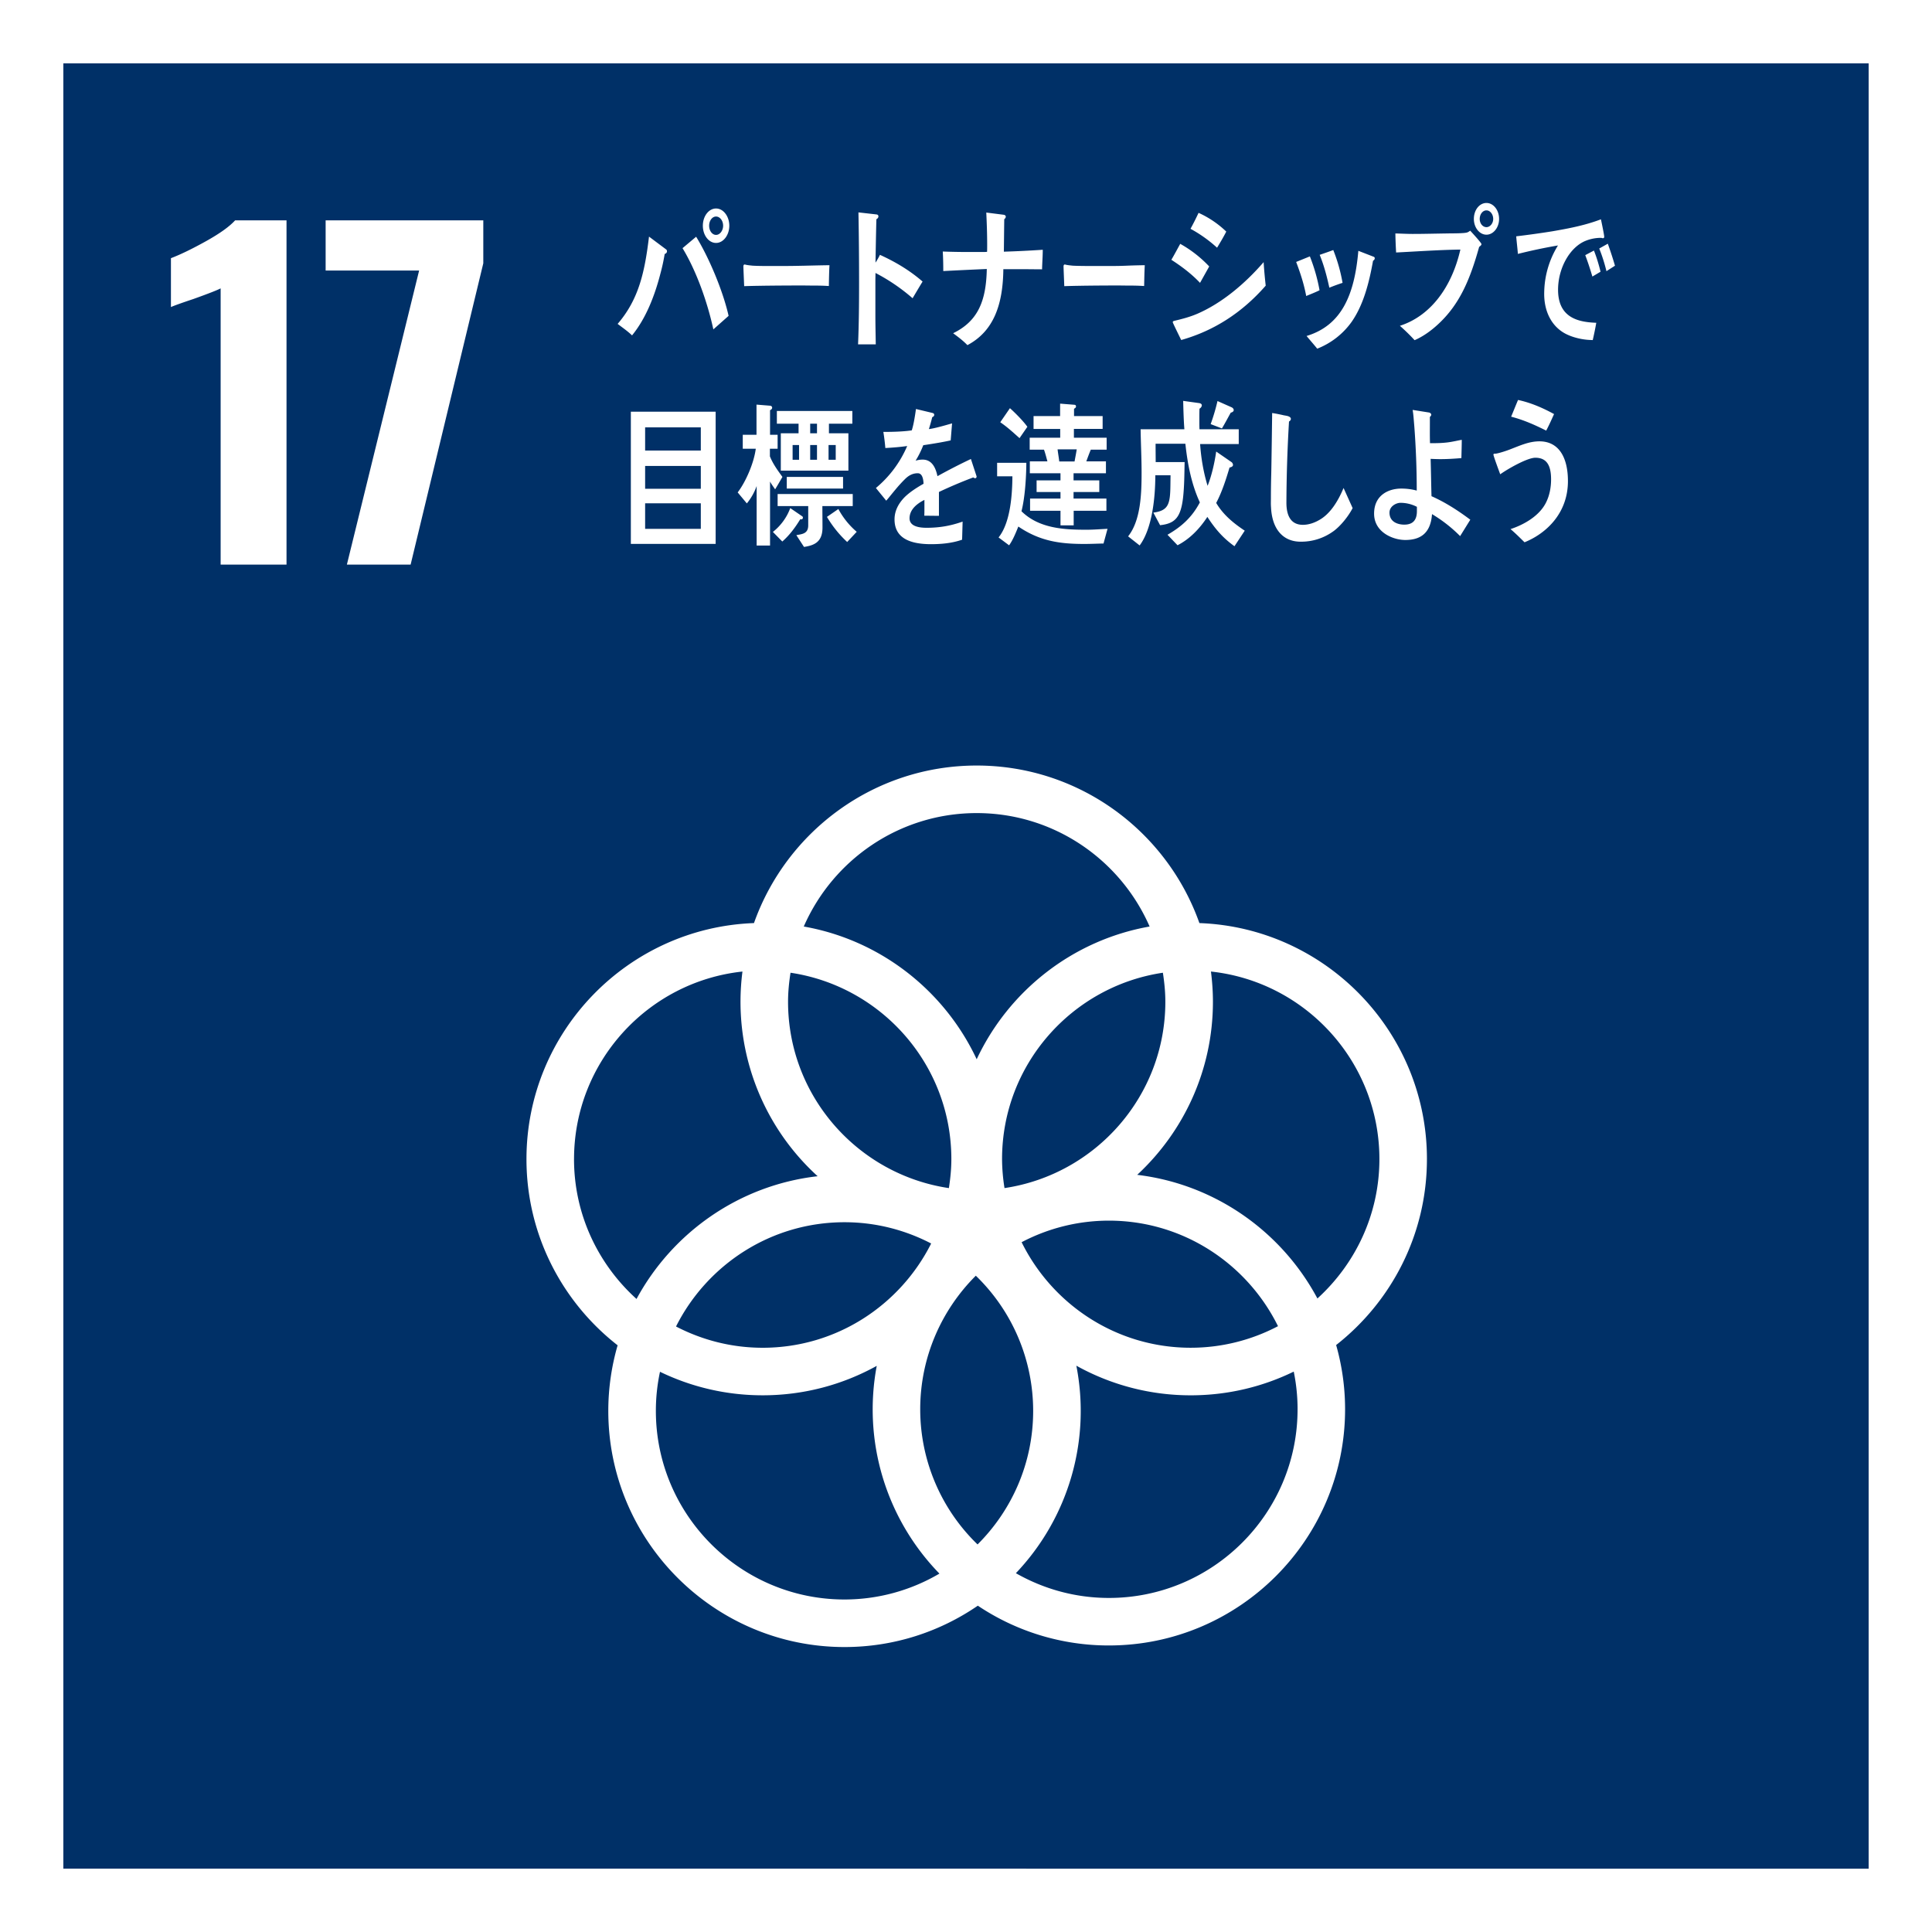
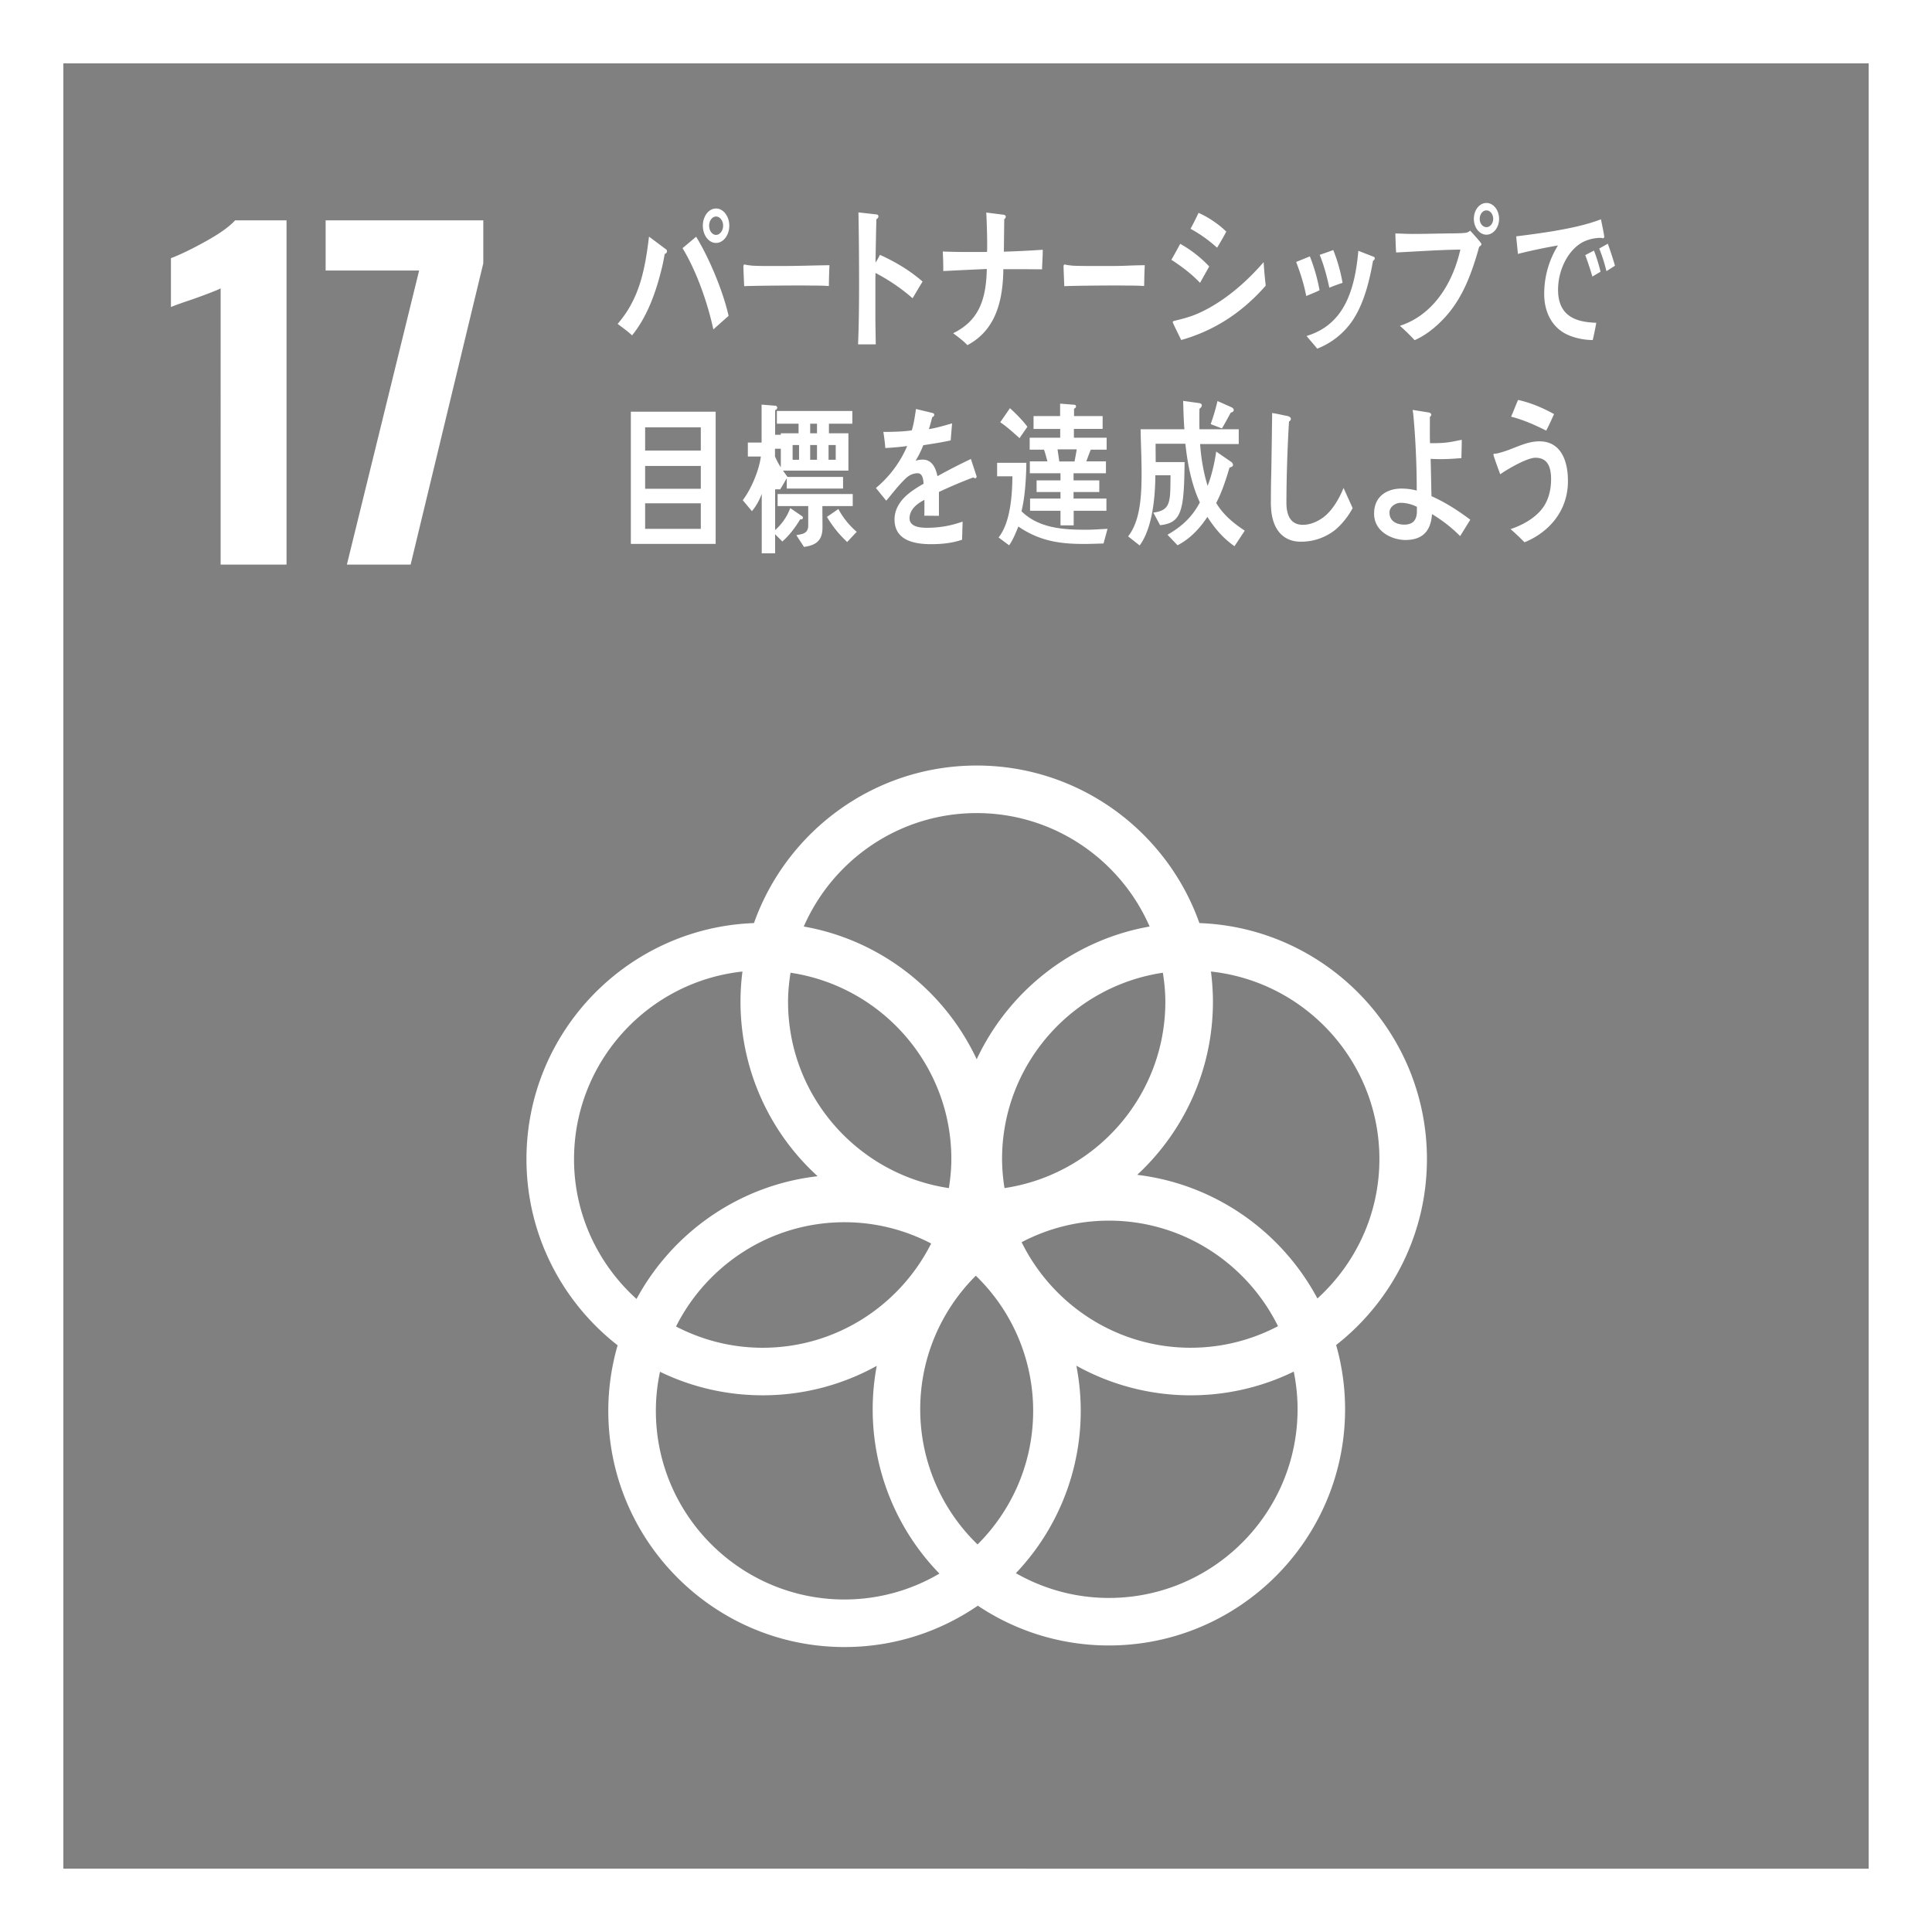
<svg xmlns="http://www.w3.org/2000/svg" id="b" width="122" height="122" viewBox="0 0 122 122">
  <rect x="0" y="0" width="122" height="122" fill="#808080" stroke="none" />
  <defs>
    <style>.e{fill:#fff}</style>
  </defs>
  <g id="c">
-     <path fill="#003067" d="M2 2h118v118H2z" />
    <path class="e" d="M118 4v114H4V4h114m4-4H0v122h122V0z" />
-     <path class="e" d="M13.934 18.209c-.197.107-.77.331-1.718.671-.751.251-1.226.421-1.422.51v-3.086c.608-.232 1.346-.59 2.214-1.073.867-.483 1.48-.921 1.838-1.315h3.247v21.737h-4.16V18.209zM26.467 17.082h-5.904v-3.167h9.956v2.71L25.93 35.652h-4.025l4.562-18.571zM90.107 73.194c0-8.043-6.398-14.614-14.368-14.904-2.05-5.79-7.58-9.949-14.064-9.949s-12.012 4.16-14.064 9.949c-7.97.291-14.366 6.862-14.366 14.904 0 4.772 2.256 9.026 5.756 11.758a14.9 14.9 0 00-.589 4.14c0 8.222 6.691 14.914 14.917 14.914 3.121 0 6.02-.966 8.418-2.612a14.83 14.83 0 008.275 2.512c8.224 0 14.916-6.691 14.916-14.913 0-1.408-.199-2.768-.565-4.058 3.485-2.733 5.733-6.979 5.733-11.741m-16.518-9.938c0 5.971-4.419 10.914-10.156 11.768a11.88 11.88 0 01-.155-1.83c0-5.972 4.419-10.916 10.155-11.769.093.597.156 1.207.156 1.831M61.73 97.527a11.865 11.865 0 01-3.621-8.533c0-3.294 1.346-6.279 3.511-8.437a11.871 11.871 0 013.621 8.536c0 3.292-1.344 6.276-3.511 8.434M49.918 61.425c5.736.853 10.157 5.798 10.157 11.77 0 .623-.063 1.232-.156 1.83-5.737-.854-10.156-5.797-10.156-11.768 0-.624.063-1.234.156-1.832M58.8 78.523c-1.96 3.897-5.987 6.584-10.639 6.584-1.973 0-3.832-.491-5.472-1.343 1.96-3.897 5.988-6.584 10.64-6.584 1.974 0 3.831.49 5.471 1.343m5.712-.081a11.835 11.835 0 015.511-1.362c4.683 0 8.733 2.724 10.679 6.664a11.832 11.832 0 01-5.511 1.362c-4.685 0-8.735-2.724-10.679-6.665m-2.837-27.097c4.882 0 9.081 2.952 10.92 7.163-4.846.855-8.892 4.053-10.92 8.382-2.026-4.329-6.073-7.528-10.919-8.382 1.84-4.211 6.039-7.163 10.919-7.163m-25.426 21.85c0-6.139 4.665-11.204 10.635-11.844a14.887 14.887 0 004.748 12.925c-4.948.563-9.168 3.553-11.437 7.751-2.416-2.181-3.947-5.328-3.947-8.832m5.168 15.899c0-.847.09-1.672.261-2.469a14.831 14.831 0 006.485 1.485c2.612 0 5.065-.676 7.202-1.859a14.863 14.863 0 003.958 13.118 11.818 11.818 0 01-5.993 1.635c-6.57 0-11.913-5.344-11.913-11.911m40.521-.098c0 6.567-5.344 11.911-11.913 11.911-2.138 0-4.138-.573-5.874-1.563a14.863 14.863 0 003.818-13.103 14.819 14.819 0 007.224 1.871c2.33 0 4.538-.538 6.504-1.497.158.77.242 1.566.242 2.381M71.811 74.188c2.938-2.726 4.782-6.616 4.782-10.932 0-.645-.046-1.281-.125-1.906 5.97.639 10.637 5.705 10.637 11.844 0 3.487-1.516 6.619-3.914 8.801-2.245-4.206-6.445-7.214-11.379-7.807M41.973 16.038a12.16 12.16 0 01-.269 1.236c-.372 1.447-.931 2.851-1.792 3.905-.284-.274-.609-.495-.91-.726 1.339-1.554 1.713-3.283 1.981-5.512l1.086.813c.033.022.049.073.049.117 0 .093-.08.146-.145.168zm3.073 4.761c-.379-1.741-1.079-3.706-1.946-5.128l.859-.722c.802 1.302 1.687 3.39 2.05 4.996l-.963.855zm.17-5.458c-.461 0-.833-.485-.833-1.088s.373-1.087.833-1.087c.463 0 .837.496.837 1.087s-.374 1.088-.837 1.088zm0-1.668c-.244 0-.436.263-.436.58s.192.58.436.58c.246 0 .447-.274.447-.58 0-.317-.201-.58-.447-.58zM52.34 18.061c-.454-.029-.814-.029-1.184-.029-.421-.012-3.15 0-4.164.038-.016-.402-.04-.915-.049-1.214-.008-.15.057-.16.105-.15.137.041.392.06.463.07.488.03 1.223.022 1.783.022 1.159 0 1.791-.032 3.085-.051-.024.401-.032.913-.039 1.314zM57.627 18.833a11.897 11.897 0 00-2.343-1.596c0 .164-.006.322-.006.473v2.25c0 .591.016 1.194.024 1.784h-1.118c.054-1.284.064-2.57.064-3.855 0-1.494-.011-2.992-.04-4.477l1.15.13c.057.011.111.041.111.121 0 .091-.07.15-.128.18-.024.915-.039 1.828-.056 2.741.105-.159.202-.321.279-.492.952.432 1.863.965 2.694 1.687-.215.352-.423.705-.63 1.053zM65.803 17.007c-.392 0-.782-.008-1.173-.008h-1.272c-.023 2.187-.583 3.904-2.269 4.796-.279-.29-.591-.522-.901-.752 1.557-.763 2.086-2.017 2.125-4.057-.919.041-1.837.083-2.748.131 0-.412-.008-.822-.032-1.234.51.019 1.023.03 1.526.03h.976c.104 0 .199 0 .296-.011.006-.142.006-.28.006-.431 0-.682-.023-1.364-.056-2.049l1.11.141c.048.011.121.041.121.121 0 .07-.057.13-.097.16l-.024 2.049a68.28 68.28 0 002.456-.121c0 .411-.035.822-.043 1.234zM72.249 18.061c-.455-.029-.816-.029-1.181-.029-.424-.012-2.846 0-3.862.038-.014-.402-.038-.915-.046-1.214-.008-.15.057-.16.103-.15.137.041.393.06.464.07.487.03 1.734.022 2.292.022 1.159 0 .977-.032 2.271-.051-.025.401-.031.913-.041 1.314zM75.779 17.862c-.556-.587-1.175-1.045-1.811-1.457.196-.333.374-.673.56-1.007a7.59 7.59 0 011.83 1.428l-.579 1.035zm-1.19 3.609c-.054-.118-.533-1.076-.533-1.125 0-.069.077-.079.11-.089.495-.117.981-.244 1.452-.448 1.531-.665 2.985-1.878 4.177-3.256.03.499.077.999.131 1.486-1.53 1.749-3.324 2.866-5.336 3.432zm2.265-5.829a8.537 8.537 0 00-1.677-1.194c.177-.321.348-.664.509-1.007a6.175 6.175 0 011.749 1.183c-.179.352-.378.684-.58 1.018zM82.483 18.693c-.14-.755-.371-1.457-.635-2.152l.866-.351c.272.683.48 1.406.611 2.139-.278.138-.566.247-.842.363zm4.221-2.23c-.249 1.39-.603 2.798-1.368 3.883a4.825 4.825 0 01-2.158 1.672c-.218-.272-.448-.528-.672-.802 2.233-.675 3.031-2.63 3.269-5.378l.982.381c.031.02.054.039.054.088 0 .079-.062.137-.108.156zm-2.76 1.703c-.156-.714-.34-1.417-.61-2.073.286-.099.569-.195.858-.304a10.5 10.5 0 01.587 2.072 12.67 12.67 0 00-.834.305zM93.403 15.595c-.559 1.993-1.2 3.597-2.59 4.879-.442.411-.959.782-1.486 1.007-.293-.321-.61-.626-.928-.908 1.924-.618 3.271-2.419 3.819-4.813-1.352.019-2.705.116-4.058.184-.023-.4-.04-.801-.046-1.202.361.009.726.03 1.089.03.713 0 1.423-.02 2.133-.03.366-.008.735 0 1.1-.029.178-.02.238-.02.402-.146.093.098.712.771.712.848 0 .08-.109.14-.147.179zm.462-.775c-.439 0-.795-.448-.795-.995 0-.57.356-1.008.795-1.008s.798.45.798 1.008c0 .546-.364.995-.798.995zm0-1.535c-.232 0-.425.236-.425.541 0 .291.193.518.425.518.226 0 .426-.236.426-.518 0-.295-.192-.541-.426-.541zM101.207 15.042c-.034-.001-.061-.02-.096-.022a2.578 2.578 0 00-1.008.197c-.945.396-1.662 1.626-1.713 2.933-.073 1.923 1.271 2.192 2.41 2.233-.063.363-.14.73-.223 1.092l-.161-.007c-.495-.018-1.092-.152-1.551-.39-.87-.45-1.399-1.416-1.351-2.679a5.782 5.782 0 01.867-2.899 33.07 33.07 0 00-2.531.534c-.028-.374-.077-.738-.105-1.111a57.835 57.835 0 002.285-.318c1.026-.177 2.062-.373 3.064-.756.034.16.212 1.003.208 1.103-.003.076-.044.092-.095.091zm-.652 2.423c-.136-.459-.287-.92-.451-1.354l.548-.289c.173.434.303.875.418 1.336l-.516.306zm.887-.341a10.25 10.25 0 00-.455-1.431l.542-.304c.164.461.316.921.452 1.39l-.538.344zM39.836 34.347v-8.349h5.355v8.349h-5.355zm4.418-7.359h-3.516v1.462h3.516v-1.462zm0 2.434h-3.516v1.443h3.516v-1.443zm0 2.36h-3.516v1.614h3.516v-1.614zM48.947 30.9c-.111-.165-.226-.313-.321-.491v4.04h-.846v-3.756a3.67 3.67 0 01-.619 1.096l-.579-.695c.509-.664 1.025-1.847 1.143-2.757h-.822v-.881h.868V25.55l.855.069c.054 0 .133.039.133.129 0 .077-.079.135-.133.154v1.554h.478v.881h-.487v.48c.196.489.502.9.791 1.299-.156.266-.304.53-.461.783zm1.588 1.887c-.328.538-.688 1.018-1.135 1.408l-.595-.606c.455-.352.877-.89 1.096-1.505l.769.527c.022.02.03.049.03.079 0 .107-.101.118-.165.098zm1.81-6.033v.606h1.229v2.358h-4.268V27.36h1.121v-.606h-1.37v-.802h4.766v.802h-1.478zm-.414 5.201c0 .451.007.911.007 1.359 0 .931-.541 1.126-1.167 1.224l-.484-.744c.327-.068.75-.068.75-.616v-1.222h-1.932v-.761h4.743v.761h-1.916zm-2.249-1.104v-.734h3.555v.734h-3.555zm.776-2.749h-.407v.931h.407v-.931zm1.133-1.348h-.43v.606h.43v-.606zm0 1.348h-.43v.931h.43v-.931zm1.905 6.123a7.064 7.064 0 01-1.277-1.585l.721-.497a5.004 5.004 0 001.159 1.439l-.603.644zm-.722-6.123h-.453v.931h.453v-.931zM61.575 30.198c-.038 0-.077-.022-.115-.05a28.87 28.87 0 00-2.169.919v1.507l-.925-.01c.008-.137.008-.283.008-.45v-.547c-.625.312-.939.714-.939 1.163 0 .392.36.598 1.073.598.774 0 1.48-.108 2.278-.39l-.032 1.142c-.689.245-1.448.283-1.966.283-1.534 0-2.301-.516-2.301-1.565 0-.508.219-.977.642-1.408.267-.263.665-.547 1.19-.841-.017-.44-.14-.665-.367-.665-.292 0-.556.119-.808.373a8.691 8.691 0 00-.604.664c-.289.343-.467.579-.579.695-.14-.176-.359-.439-.65-.801a7.022 7.022 0 001.975-2.65c-.416.06-.879.099-1.379.127a13.227 13.227 0 00-.126-1.018c.735 0 1.34-.029 1.794-.098.095-.283.18-.733.266-1.349l1.057.253c.064.02.095.06.095.118 0 .06-.038.108-.126.146a11.58 11.58 0 01-.211.753c.358-.047.892-.197 1.464-.362l-.087 1.074c-.431.098-1.01.196-1.731.305a5.975 5.975 0 01-.485.977c.189-.058.345-.068.448-.068.477 0 .789.343.932 1.046a36.698 36.698 0 012.113-1.085l.359 1.095c0 .079-.03.119-.093.119zM69.684 34.321c-.406.008-.81.028-1.217.028-1.522 0-2.8-.172-4.162-1.1-.162.401-.343.851-.583 1.186l-.665-.497c.734-.917.865-2.619.873-3.862h-.965v-.851h1.845c-.007.917-.084 2.19-.307 3.059 1.126 1.108 2.749 1.167 4.116 1.167.439 0 .882-.038 1.318-.058l-.253.928zm-5.303-6.653c-.398-.354-.79-.718-1.218-1.004l.612-.889c.329.295.834.801 1.101 1.175l-.496.718zm4.5.727c-.1.237-.192.488-.283.737h1.239v.753h-2.045v.45h1.625v.734h-1.625v.412h2.075v.774H67.8v.919h-.833v-.919h-1.921v-.774h1.921v-.412h-1.509v-.734h1.509v-.45h-1.936v-.753h1.11c-.069-.249-.13-.5-.216-.737h-.904v-.755h1.928v-.554h-1.683v-.813h1.677v-.785l.856.068c.069.007.147 0 .147.115 0 .075-.078.114-.124.142v.459h1.806v.813h-1.814v.554h2.067v.755h-1.002zm-2.098-.019c.03.256.076.507.106.763h.966c.046-.256.098-.507.137-.763h-1.209zM77.952 34.492c-.712-.513-1.185-1.046-1.711-1.852-.504.775-1.146 1.419-1.884 1.791l-.634-.663c.83-.476 1.526-1.058 2.044-2.043-.525-1.138-.774-2.397-.914-3.704h-1.881v.051c0 .371.006.734.006 1.107h1.827c-.016.755-.016 1.519-.1 2.264-.148 1.228-.503 1.62-1.449 1.721l-.425-.795c.938-.121 1.06-.523 1.076-1.671l.009-.686h-.961c0 1.42-.2 3.372-.99 4.431l-.728-.574c.797-1.008.851-2.676.851-4.035 0-.906-.048-1.822-.062-2.729h2.764c-.046-.595-.061-1.198-.076-1.791l1.017.141c.053.009.16.039.16.141 0 .089-.084.18-.147.211-.008.241-.008.473-.008.714 0 .191 0 .393.008.584h2.479v.936h-2.439c.061.906.216 1.793.472 2.637.255-.634.443-1.459.543-2.165l.967.667c.046.028.094.11.094.179 0 .112-.155.153-.218.163-.231.775-.48 1.55-.843 2.236.463.783 1.139 1.308 1.803 1.752l-.65.984zm-.233-8.435c-.185.333-.364.675-.558.997l-.711-.272c.17-.473.316-.957.431-1.458l.9.4c.055.031.124.083.124.173 0 .1-.124.15-.187.16zM84.207 33.541a3.452 3.452 0 01-2.075.665c-1.112 0-1.809-.791-1.871-2.179-.016-.187-.007-.373-.007-.56 0-.527.007-1.055.023-1.595.023-1.261.039-2.531.056-3.792.241.039.492.088.736.145.102.02.211.03.305.069.062.03.14.069.14.157 0 .079-.064.137-.117.167a92.248 92.248 0 00-.164 5.123c0 .871.312 1.4 1.042 1.4.335 0 .681-.107.995-.284.719-.381 1.221-1.202 1.572-2.042l.573 1.27c-.281.539-.76 1.126-1.207 1.457zM92.203 33.854a8.988 8.988 0 00-1.776-1.389c-.087 1.252-.776 1.633-1.691 1.633-.774 0-1.966-.489-1.966-1.662s.917-1.584 1.715-1.584c.329 0 .658.039.978.127 0-1.369-.053-2.748-.157-4.108-.031-.332-.047-.664-.102-.986l1.042.165c.047.01.133.06.133.138 0 .058-.047.107-.086.137v.371c0 .428-.008.86.008 1.29h.094c.36 0 .721-.008 1.08-.058.285-.039.557-.107.831-.154 0 .379-.016.76-.023 1.153-.439.038-.885.066-1.323.066-.204 0-.406-.008-.62-.018.024.78.032 1.565.055 2.358.862.381 1.667.898 2.45 1.485l-.643 1.037zm-2.731-1.85a2.28 2.28 0 00-1.033-.253c-.274 0-.697.217-.697.617 0 .606.547.761.932.761.471 0 .799-.213.799-.85v-.275zM96.269 34.242c-.29-.282-.579-.576-.885-.831.783-.255 1.824-.802 2.255-1.703.212-.43.307-.938.307-1.435 0-.871-.267-1.368-.995-1.368-.509 0-1.753.711-2.216 1.045-.054-.145-.429-1.154-.429-1.241 0-.069.077-.06.109-.06.171 0 .783-.205.97-.283.611-.234 1.175-.497 1.824-.497 1.253 0 1.801 1.055 1.801 2.512 0 2.004-1.339 3.295-2.74 3.862zm1.369-7.05c-.719-.362-1.447-.684-2.215-.879.148-.351.288-.705.437-1.057.785.168 1.543.49 2.274.891-.159.352-.316.705-.496 1.045z" />
+     <path class="e" d="M13.934 18.209c-.197.107-.77.331-1.718.671-.751.251-1.226.421-1.422.51v-3.086c.608-.232 1.346-.59 2.214-1.073.867-.483 1.48-.921 1.838-1.315h3.247v21.737h-4.16V18.209zM26.467 17.082h-5.904v-3.167h9.956v2.71L25.93 35.652h-4.025l4.562-18.571zM90.107 73.194c0-8.043-6.398-14.614-14.368-14.904-2.05-5.79-7.58-9.949-14.064-9.949s-12.012 4.16-14.064 9.949c-7.97.291-14.366 6.862-14.366 14.904 0 4.772 2.256 9.026 5.756 11.758a14.9 14.9 0 00-.589 4.14c0 8.222 6.691 14.914 14.917 14.914 3.121 0 6.02-.966 8.418-2.612a14.83 14.83 0 008.275 2.512c8.224 0 14.916-6.691 14.916-14.913 0-1.408-.199-2.768-.565-4.058 3.485-2.733 5.733-6.979 5.733-11.741m-16.518-9.938c0 5.971-4.419 10.914-10.156 11.768a11.88 11.88 0 01-.155-1.83c0-5.972 4.419-10.916 10.155-11.769.093.597.156 1.207.156 1.831M61.73 97.527a11.865 11.865 0 01-3.621-8.533c0-3.294 1.346-6.279 3.511-8.437a11.871 11.871 0 013.621 8.536c0 3.292-1.344 6.276-3.511 8.434M49.918 61.425c5.736.853 10.157 5.798 10.157 11.77 0 .623-.063 1.232-.156 1.83-5.737-.854-10.156-5.797-10.156-11.768 0-.624.063-1.234.156-1.832M58.8 78.523c-1.96 3.897-5.987 6.584-10.639 6.584-1.973 0-3.832-.491-5.472-1.343 1.96-3.897 5.988-6.584 10.64-6.584 1.974 0 3.831.49 5.471 1.343m5.712-.081a11.835 11.835 0 015.511-1.362c4.683 0 8.733 2.724 10.679 6.664a11.832 11.832 0 01-5.511 1.362c-4.685 0-8.735-2.724-10.679-6.665m-2.837-27.097c4.882 0 9.081 2.952 10.92 7.163-4.846.855-8.892 4.053-10.92 8.382-2.026-4.329-6.073-7.528-10.919-8.382 1.84-4.211 6.039-7.163 10.919-7.163m-25.426 21.85c0-6.139 4.665-11.204 10.635-11.844a14.887 14.887 0 004.748 12.925c-4.948.563-9.168 3.553-11.437 7.751-2.416-2.181-3.947-5.328-3.947-8.832m5.168 15.899c0-.847.09-1.672.261-2.469a14.831 14.831 0 006.485 1.485c2.612 0 5.065-.676 7.202-1.859a14.863 14.863 0 003.958 13.118 11.818 11.818 0 01-5.993 1.635c-6.57 0-11.913-5.344-11.913-11.911m40.521-.098c0 6.567-5.344 11.911-11.913 11.911-2.138 0-4.138-.573-5.874-1.563a14.863 14.863 0 003.818-13.103 14.819 14.819 0 007.224 1.871c2.33 0 4.538-.538 6.504-1.497.158.77.242 1.566.242 2.381M71.811 74.188c2.938-2.726 4.782-6.616 4.782-10.932 0-.645-.046-1.281-.125-1.906 5.97.639 10.637 5.705 10.637 11.844 0 3.487-1.516 6.619-3.914 8.801-2.245-4.206-6.445-7.214-11.379-7.807M41.973 16.038a12.16 12.16 0 01-.269 1.236c-.372 1.447-.931 2.851-1.792 3.905-.284-.274-.609-.495-.91-.726 1.339-1.554 1.713-3.283 1.981-5.512l1.086.813c.033.022.049.073.049.117 0 .093-.08.146-.145.168zm3.073 4.761c-.379-1.741-1.079-3.706-1.946-5.128l.859-.722c.802 1.302 1.687 3.39 2.05 4.996l-.963.855zm.17-5.458c-.461 0-.833-.485-.833-1.088s.373-1.087.833-1.087c.463 0 .837.496.837 1.087s-.374 1.088-.837 1.088zm0-1.668c-.244 0-.436.263-.436.58s.192.58.436.58c.246 0 .447-.274.447-.58 0-.317-.201-.58-.447-.58zM52.34 18.061c-.454-.029-.814-.029-1.184-.029-.421-.012-3.15 0-4.164.038-.016-.402-.04-.915-.049-1.214-.008-.15.057-.16.105-.15.137.041.392.06.463.07.488.03 1.223.022 1.783.022 1.159 0 1.791-.032 3.085-.051-.024.401-.032.913-.039 1.314zM57.627 18.833a11.897 11.897 0 00-2.343-1.596c0 .164-.006.322-.006.473v2.25c0 .591.016 1.194.024 1.784h-1.118c.054-1.284.064-2.57.064-3.855 0-1.494-.011-2.992-.04-4.477l1.15.13c.057.011.111.041.111.121 0 .091-.07.15-.128.18-.024.915-.039 1.828-.056 2.741.105-.159.202-.321.279-.492.952.432 1.863.965 2.694 1.687-.215.352-.423.705-.63 1.053zM65.803 17.007c-.392 0-.782-.008-1.173-.008h-1.272c-.023 2.187-.583 3.904-2.269 4.796-.279-.29-.591-.522-.901-.752 1.557-.763 2.086-2.017 2.125-4.057-.919.041-1.837.083-2.748.131 0-.412-.008-.822-.032-1.234.51.019 1.023.03 1.526.03h.976c.104 0 .199 0 .296-.011.006-.142.006-.28.006-.431 0-.682-.023-1.364-.056-2.049l1.11.141c.048.011.121.041.121.121 0 .07-.057.13-.097.16l-.024 2.049a68.28 68.28 0 002.456-.121c0 .411-.035.822-.043 1.234zM72.249 18.061c-.455-.029-.816-.029-1.181-.029-.424-.012-2.846 0-3.862.038-.014-.402-.038-.915-.046-1.214-.008-.15.057-.16.103-.15.137.041.393.06.464.07.487.03 1.734.022 2.292.022 1.159 0 .977-.032 2.271-.051-.025.401-.031.913-.041 1.314zM75.779 17.862c-.556-.587-1.175-1.045-1.811-1.457.196-.333.374-.673.56-1.007a7.59 7.59 0 011.83 1.428l-.579 1.035zm-1.19 3.609c-.054-.118-.533-1.076-.533-1.125 0-.069.077-.079.11-.089.495-.117.981-.244 1.452-.448 1.531-.665 2.985-1.878 4.177-3.256.03.499.077.999.131 1.486-1.53 1.749-3.324 2.866-5.336 3.432zm2.265-5.829a8.537 8.537 0 00-1.677-1.194c.177-.321.348-.664.509-1.007a6.175 6.175 0 011.749 1.183c-.179.352-.378.684-.58 1.018zM82.483 18.693c-.14-.755-.371-1.457-.635-2.152l.866-.351c.272.683.48 1.406.611 2.139-.278.138-.566.247-.842.363zm4.221-2.23c-.249 1.39-.603 2.798-1.368 3.883a4.825 4.825 0 01-2.158 1.672c-.218-.272-.448-.528-.672-.802 2.233-.675 3.031-2.63 3.269-5.378l.982.381c.031.02.054.039.054.088 0 .079-.062.137-.108.156zm-2.76 1.703c-.156-.714-.34-1.417-.61-2.073.286-.099.569-.195.858-.304a10.5 10.5 0 01.587 2.072 12.67 12.67 0 00-.834.305zM93.403 15.595c-.559 1.993-1.2 3.597-2.59 4.879-.442.411-.959.782-1.486 1.007-.293-.321-.61-.626-.928-.908 1.924-.618 3.271-2.419 3.819-4.813-1.352.019-2.705.116-4.058.184-.023-.4-.04-.801-.046-1.202.361.009.726.03 1.089.03.713 0 1.423-.02 2.133-.03.366-.008.735 0 1.1-.029.178-.02.238-.02.402-.146.093.098.712.771.712.848 0 .08-.109.14-.147.179zm.462-.775c-.439 0-.795-.448-.795-.995 0-.57.356-1.008.795-1.008s.798.45.798 1.008c0 .546-.364.995-.798.995zm0-1.535c-.232 0-.425.236-.425.541 0 .291.193.518.425.518.226 0 .426-.236.426-.518 0-.295-.192-.541-.426-.541zM101.207 15.042c-.034-.001-.061-.02-.096-.022a2.578 2.578 0 00-1.008.197c-.945.396-1.662 1.626-1.713 2.933-.073 1.923 1.271 2.192 2.41 2.233-.063.363-.14.73-.223 1.092l-.161-.007c-.495-.018-1.092-.152-1.551-.39-.87-.45-1.399-1.416-1.351-2.679a5.782 5.782 0 01.867-2.899 33.07 33.07 0 00-2.531.534c-.028-.374-.077-.738-.105-1.111a57.835 57.835 0 002.285-.318c1.026-.177 2.062-.373 3.064-.756.034.16.212 1.003.208 1.103-.003.076-.044.092-.095.091zm-.652 2.423c-.136-.459-.287-.92-.451-1.354l.548-.289c.173.434.303.875.418 1.336l-.516.306zm.887-.341a10.25 10.25 0 00-.455-1.431l.542-.304c.164.461.316.921.452 1.39l-.538.344zM39.836 34.347v-8.349h5.355v8.349h-5.355zm4.418-7.359h-3.516v1.462h3.516v-1.462zm0 2.434h-3.516v1.443h3.516v-1.443zm0 2.36h-3.516v1.614h3.516v-1.614zM48.947 30.9v4.04h-.846v-3.756a3.67 3.67 0 01-.619 1.096l-.579-.695c.509-.664 1.025-1.847 1.143-2.757h-.822v-.881h.868V25.55l.855.069c.054 0 .133.039.133.129 0 .077-.079.135-.133.154v1.554h.478v.881h-.487v.48c.196.489.502.9.791 1.299-.156.266-.304.53-.461.783zm1.588 1.887c-.328.538-.688 1.018-1.135 1.408l-.595-.606c.455-.352.877-.89 1.096-1.505l.769.527c.022.02.03.049.03.079 0 .107-.101.118-.165.098zm1.81-6.033v.606h1.229v2.358h-4.268V27.36h1.121v-.606h-1.37v-.802h4.766v.802h-1.478zm-.414 5.201c0 .451.007.911.007 1.359 0 .931-.541 1.126-1.167 1.224l-.484-.744c.327-.068.75-.068.75-.616v-1.222h-1.932v-.761h4.743v.761h-1.916zm-2.249-1.104v-.734h3.555v.734h-3.555zm.776-2.749h-.407v.931h.407v-.931zm1.133-1.348h-.43v.606h.43v-.606zm0 1.348h-.43v.931h.43v-.931zm1.905 6.123a7.064 7.064 0 01-1.277-1.585l.721-.497a5.004 5.004 0 001.159 1.439l-.603.644zm-.722-6.123h-.453v.931h.453v-.931zM61.575 30.198c-.038 0-.077-.022-.115-.05a28.87 28.87 0 00-2.169.919v1.507l-.925-.01c.008-.137.008-.283.008-.45v-.547c-.625.312-.939.714-.939 1.163 0 .392.36.598 1.073.598.774 0 1.48-.108 2.278-.39l-.032 1.142c-.689.245-1.448.283-1.966.283-1.534 0-2.301-.516-2.301-1.565 0-.508.219-.977.642-1.408.267-.263.665-.547 1.19-.841-.017-.44-.14-.665-.367-.665-.292 0-.556.119-.808.373a8.691 8.691 0 00-.604.664c-.289.343-.467.579-.579.695-.14-.176-.359-.439-.65-.801a7.022 7.022 0 001.975-2.65c-.416.06-.879.099-1.379.127a13.227 13.227 0 00-.126-1.018c.735 0 1.34-.029 1.794-.098.095-.283.18-.733.266-1.349l1.057.253c.064.02.095.06.095.118 0 .06-.038.108-.126.146a11.58 11.58 0 01-.211.753c.358-.047.892-.197 1.464-.362l-.087 1.074c-.431.098-1.01.196-1.731.305a5.975 5.975 0 01-.485.977c.189-.058.345-.068.448-.068.477 0 .789.343.932 1.046a36.698 36.698 0 012.113-1.085l.359 1.095c0 .079-.03.119-.093.119zM69.684 34.321c-.406.008-.81.028-1.217.028-1.522 0-2.8-.172-4.162-1.1-.162.401-.343.851-.583 1.186l-.665-.497c.734-.917.865-2.619.873-3.862h-.965v-.851h1.845c-.007.917-.084 2.19-.307 3.059 1.126 1.108 2.749 1.167 4.116 1.167.439 0 .882-.038 1.318-.058l-.253.928zm-5.303-6.653c-.398-.354-.79-.718-1.218-1.004l.612-.889c.329.295.834.801 1.101 1.175l-.496.718zm4.5.727c-.1.237-.192.488-.283.737h1.239v.753h-2.045v.45h1.625v.734h-1.625v.412h2.075v.774H67.8v.919h-.833v-.919h-1.921v-.774h1.921v-.412h-1.509v-.734h1.509v-.45h-1.936v-.753h1.11c-.069-.249-.13-.5-.216-.737h-.904v-.755h1.928v-.554h-1.683v-.813h1.677v-.785l.856.068c.069.007.147 0 .147.115 0 .075-.078.114-.124.142v.459h1.806v.813h-1.814v.554h2.067v.755h-1.002zm-2.098-.019c.03.256.076.507.106.763h.966c.046-.256.098-.507.137-.763h-1.209zM77.952 34.492c-.712-.513-1.185-1.046-1.711-1.852-.504.775-1.146 1.419-1.884 1.791l-.634-.663c.83-.476 1.526-1.058 2.044-2.043-.525-1.138-.774-2.397-.914-3.704h-1.881v.051c0 .371.006.734.006 1.107h1.827c-.016.755-.016 1.519-.1 2.264-.148 1.228-.503 1.62-1.449 1.721l-.425-.795c.938-.121 1.06-.523 1.076-1.671l.009-.686h-.961c0 1.42-.2 3.372-.99 4.431l-.728-.574c.797-1.008.851-2.676.851-4.035 0-.906-.048-1.822-.062-2.729h2.764c-.046-.595-.061-1.198-.076-1.791l1.017.141c.053.009.16.039.16.141 0 .089-.084.18-.147.211-.008.241-.008.473-.008.714 0 .191 0 .393.008.584h2.479v.936h-2.439c.061.906.216 1.793.472 2.637.255-.634.443-1.459.543-2.165l.967.667c.046.028.094.11.094.179 0 .112-.155.153-.218.163-.231.775-.48 1.55-.843 2.236.463.783 1.139 1.308 1.803 1.752l-.65.984zm-.233-8.435c-.185.333-.364.675-.558.997l-.711-.272c.17-.473.316-.957.431-1.458l.9.4c.055.031.124.083.124.173 0 .1-.124.15-.187.16zM84.207 33.541a3.452 3.452 0 01-2.075.665c-1.112 0-1.809-.791-1.871-2.179-.016-.187-.007-.373-.007-.56 0-.527.007-1.055.023-1.595.023-1.261.039-2.531.056-3.792.241.039.492.088.736.145.102.02.211.03.305.069.062.03.14.069.14.157 0 .079-.064.137-.117.167a92.248 92.248 0 00-.164 5.123c0 .871.312 1.4 1.042 1.4.335 0 .681-.107.995-.284.719-.381 1.221-1.202 1.572-2.042l.573 1.27c-.281.539-.76 1.126-1.207 1.457zM92.203 33.854a8.988 8.988 0 00-1.776-1.389c-.087 1.252-.776 1.633-1.691 1.633-.774 0-1.966-.489-1.966-1.662s.917-1.584 1.715-1.584c.329 0 .658.039.978.127 0-1.369-.053-2.748-.157-4.108-.031-.332-.047-.664-.102-.986l1.042.165c.047.01.133.06.133.138 0 .058-.047.107-.086.137v.371c0 .428-.008.86.008 1.29h.094c.36 0 .721-.008 1.08-.058.285-.039.557-.107.831-.154 0 .379-.016.76-.023 1.153-.439.038-.885.066-1.323.066-.204 0-.406-.008-.62-.018.024.78.032 1.565.055 2.358.862.381 1.667.898 2.45 1.485l-.643 1.037zm-2.731-1.85a2.28 2.28 0 00-1.033-.253c-.274 0-.697.217-.697.617 0 .606.547.761.932.761.471 0 .799-.213.799-.85v-.275zM96.269 34.242c-.29-.282-.579-.576-.885-.831.783-.255 1.824-.802 2.255-1.703.212-.43.307-.938.307-1.435 0-.871-.267-1.368-.995-1.368-.509 0-1.753.711-2.216 1.045-.054-.145-.429-1.154-.429-1.241 0-.069.077-.06.109-.06.171 0 .783-.205.97-.283.611-.234 1.175-.497 1.824-.497 1.253 0 1.801 1.055 1.801 2.512 0 2.004-1.339 3.295-2.74 3.862zm1.369-7.05c-.719-.362-1.447-.684-2.215-.879.148-.351.288-.705.437-1.057.785.168 1.543.49 2.274.891-.159.352-.316.705-.496 1.045z" />
  </g>
</svg>